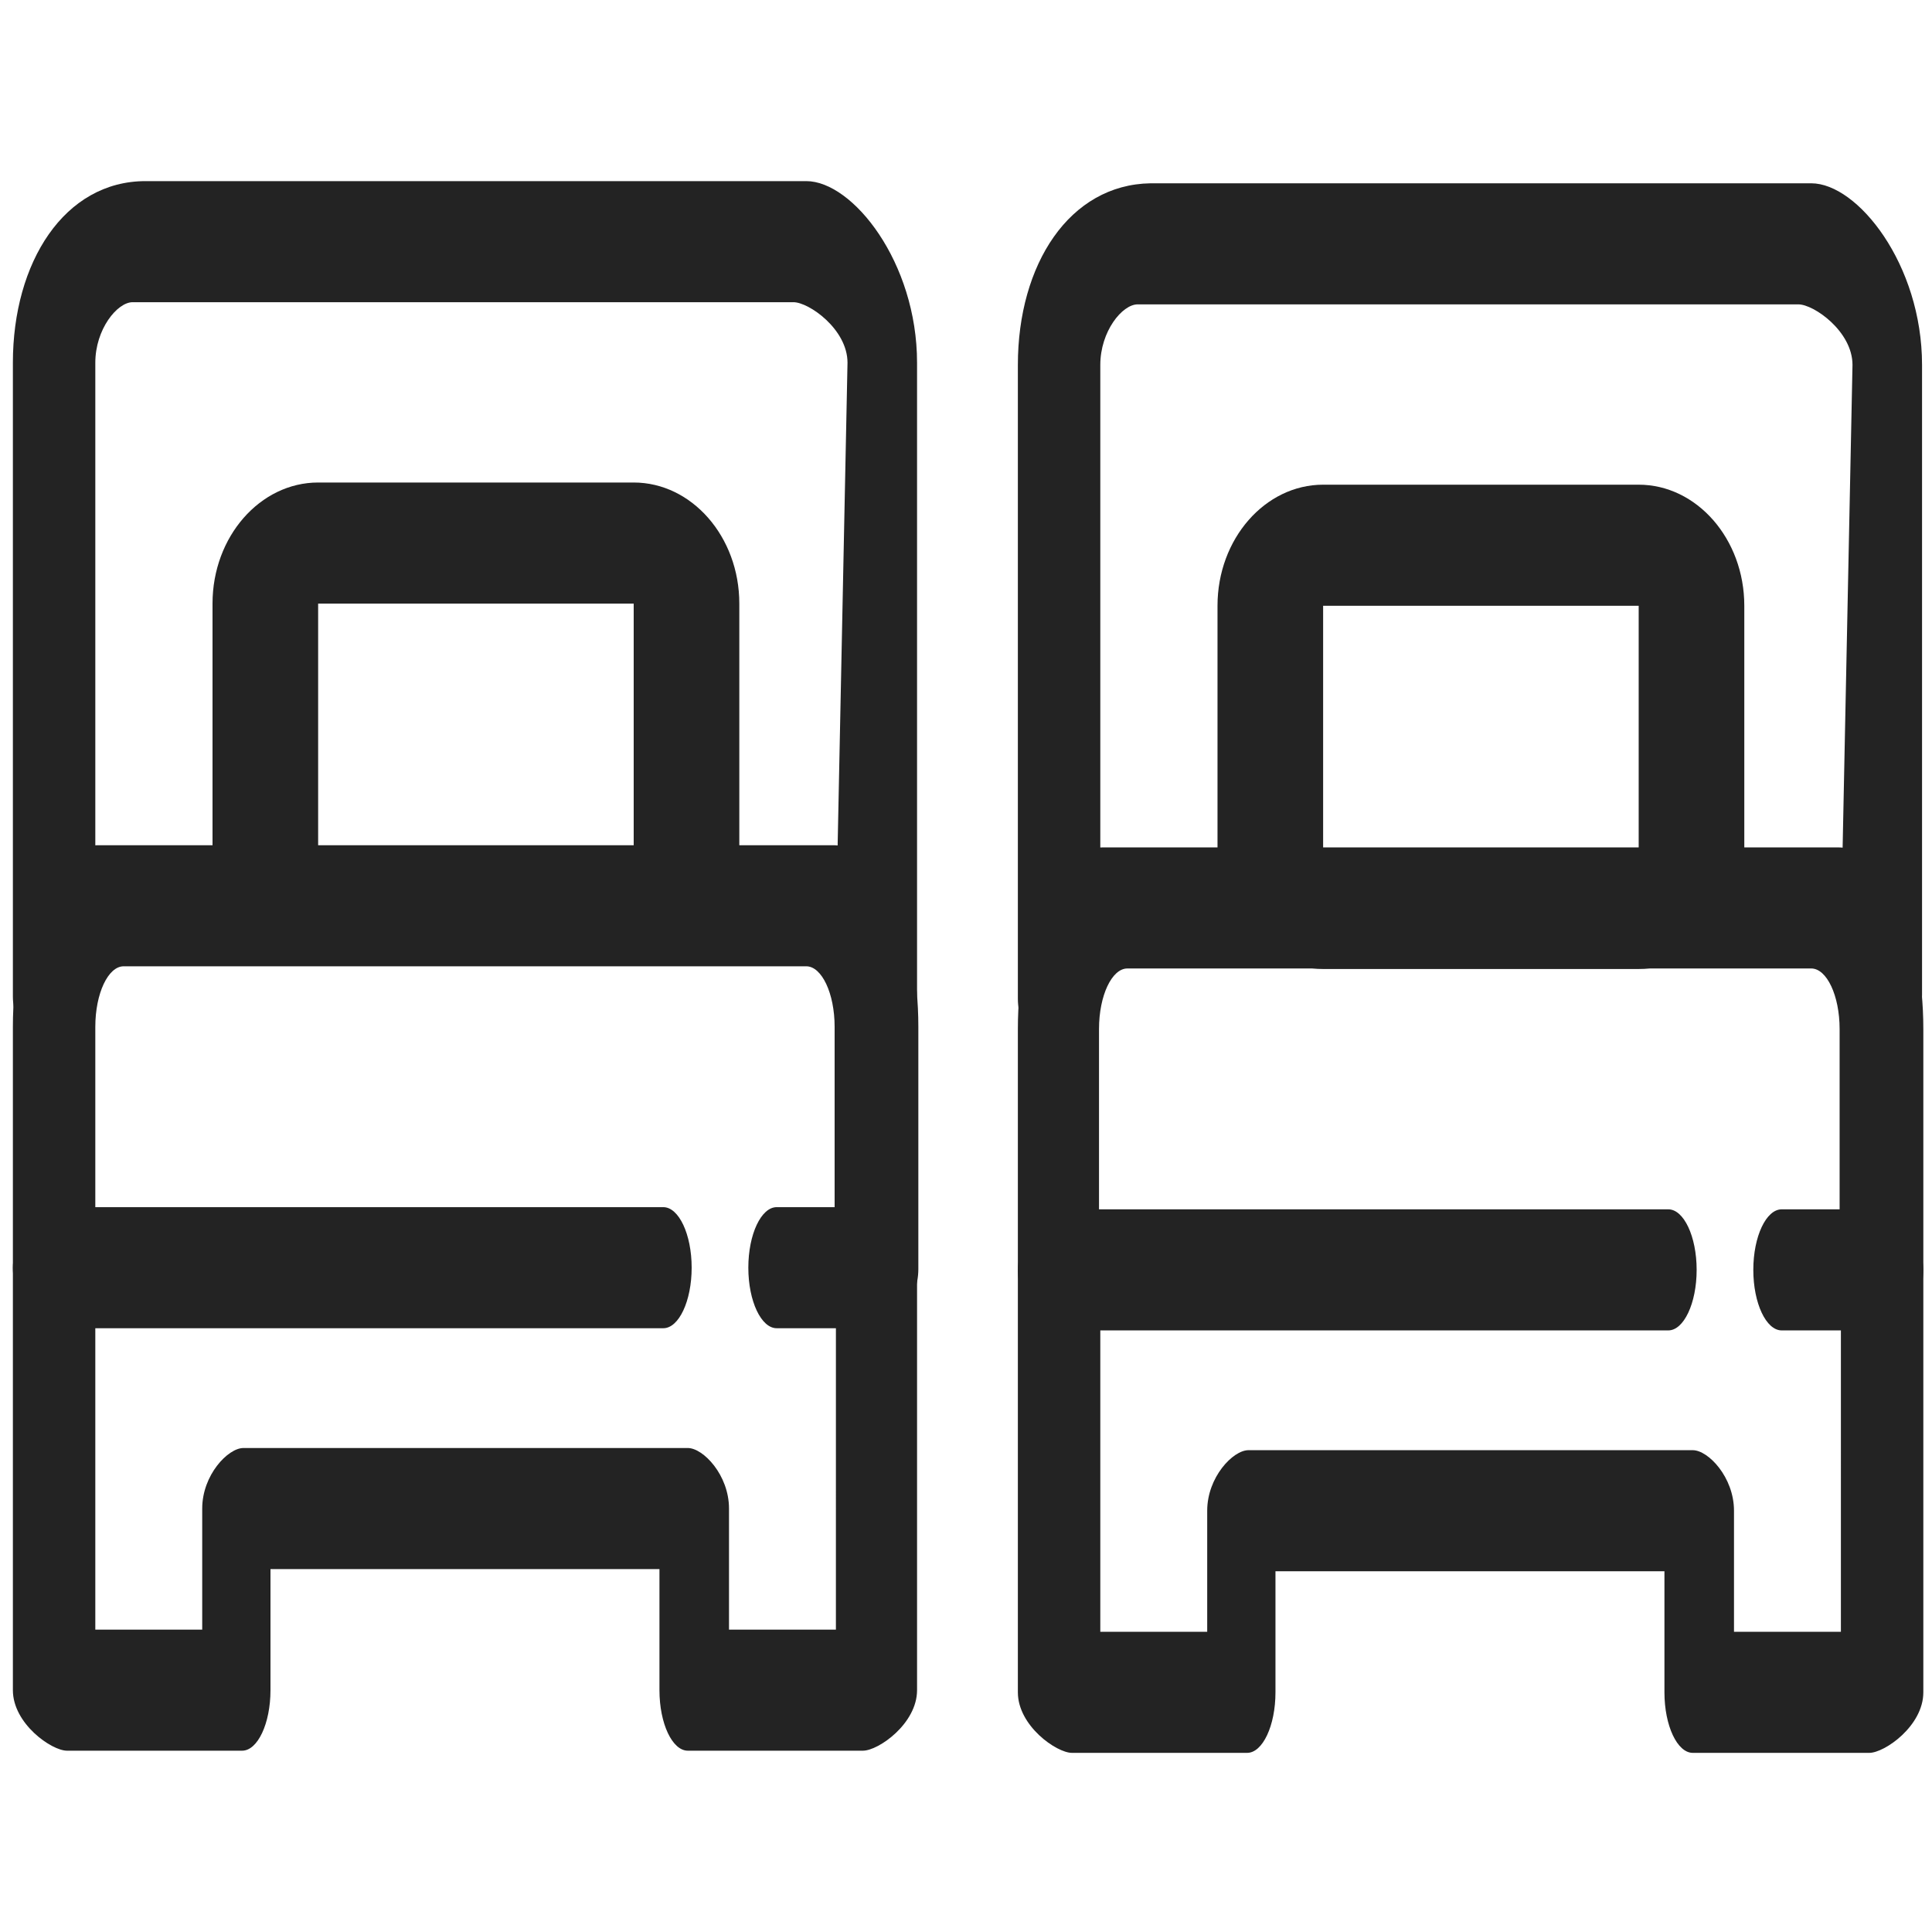
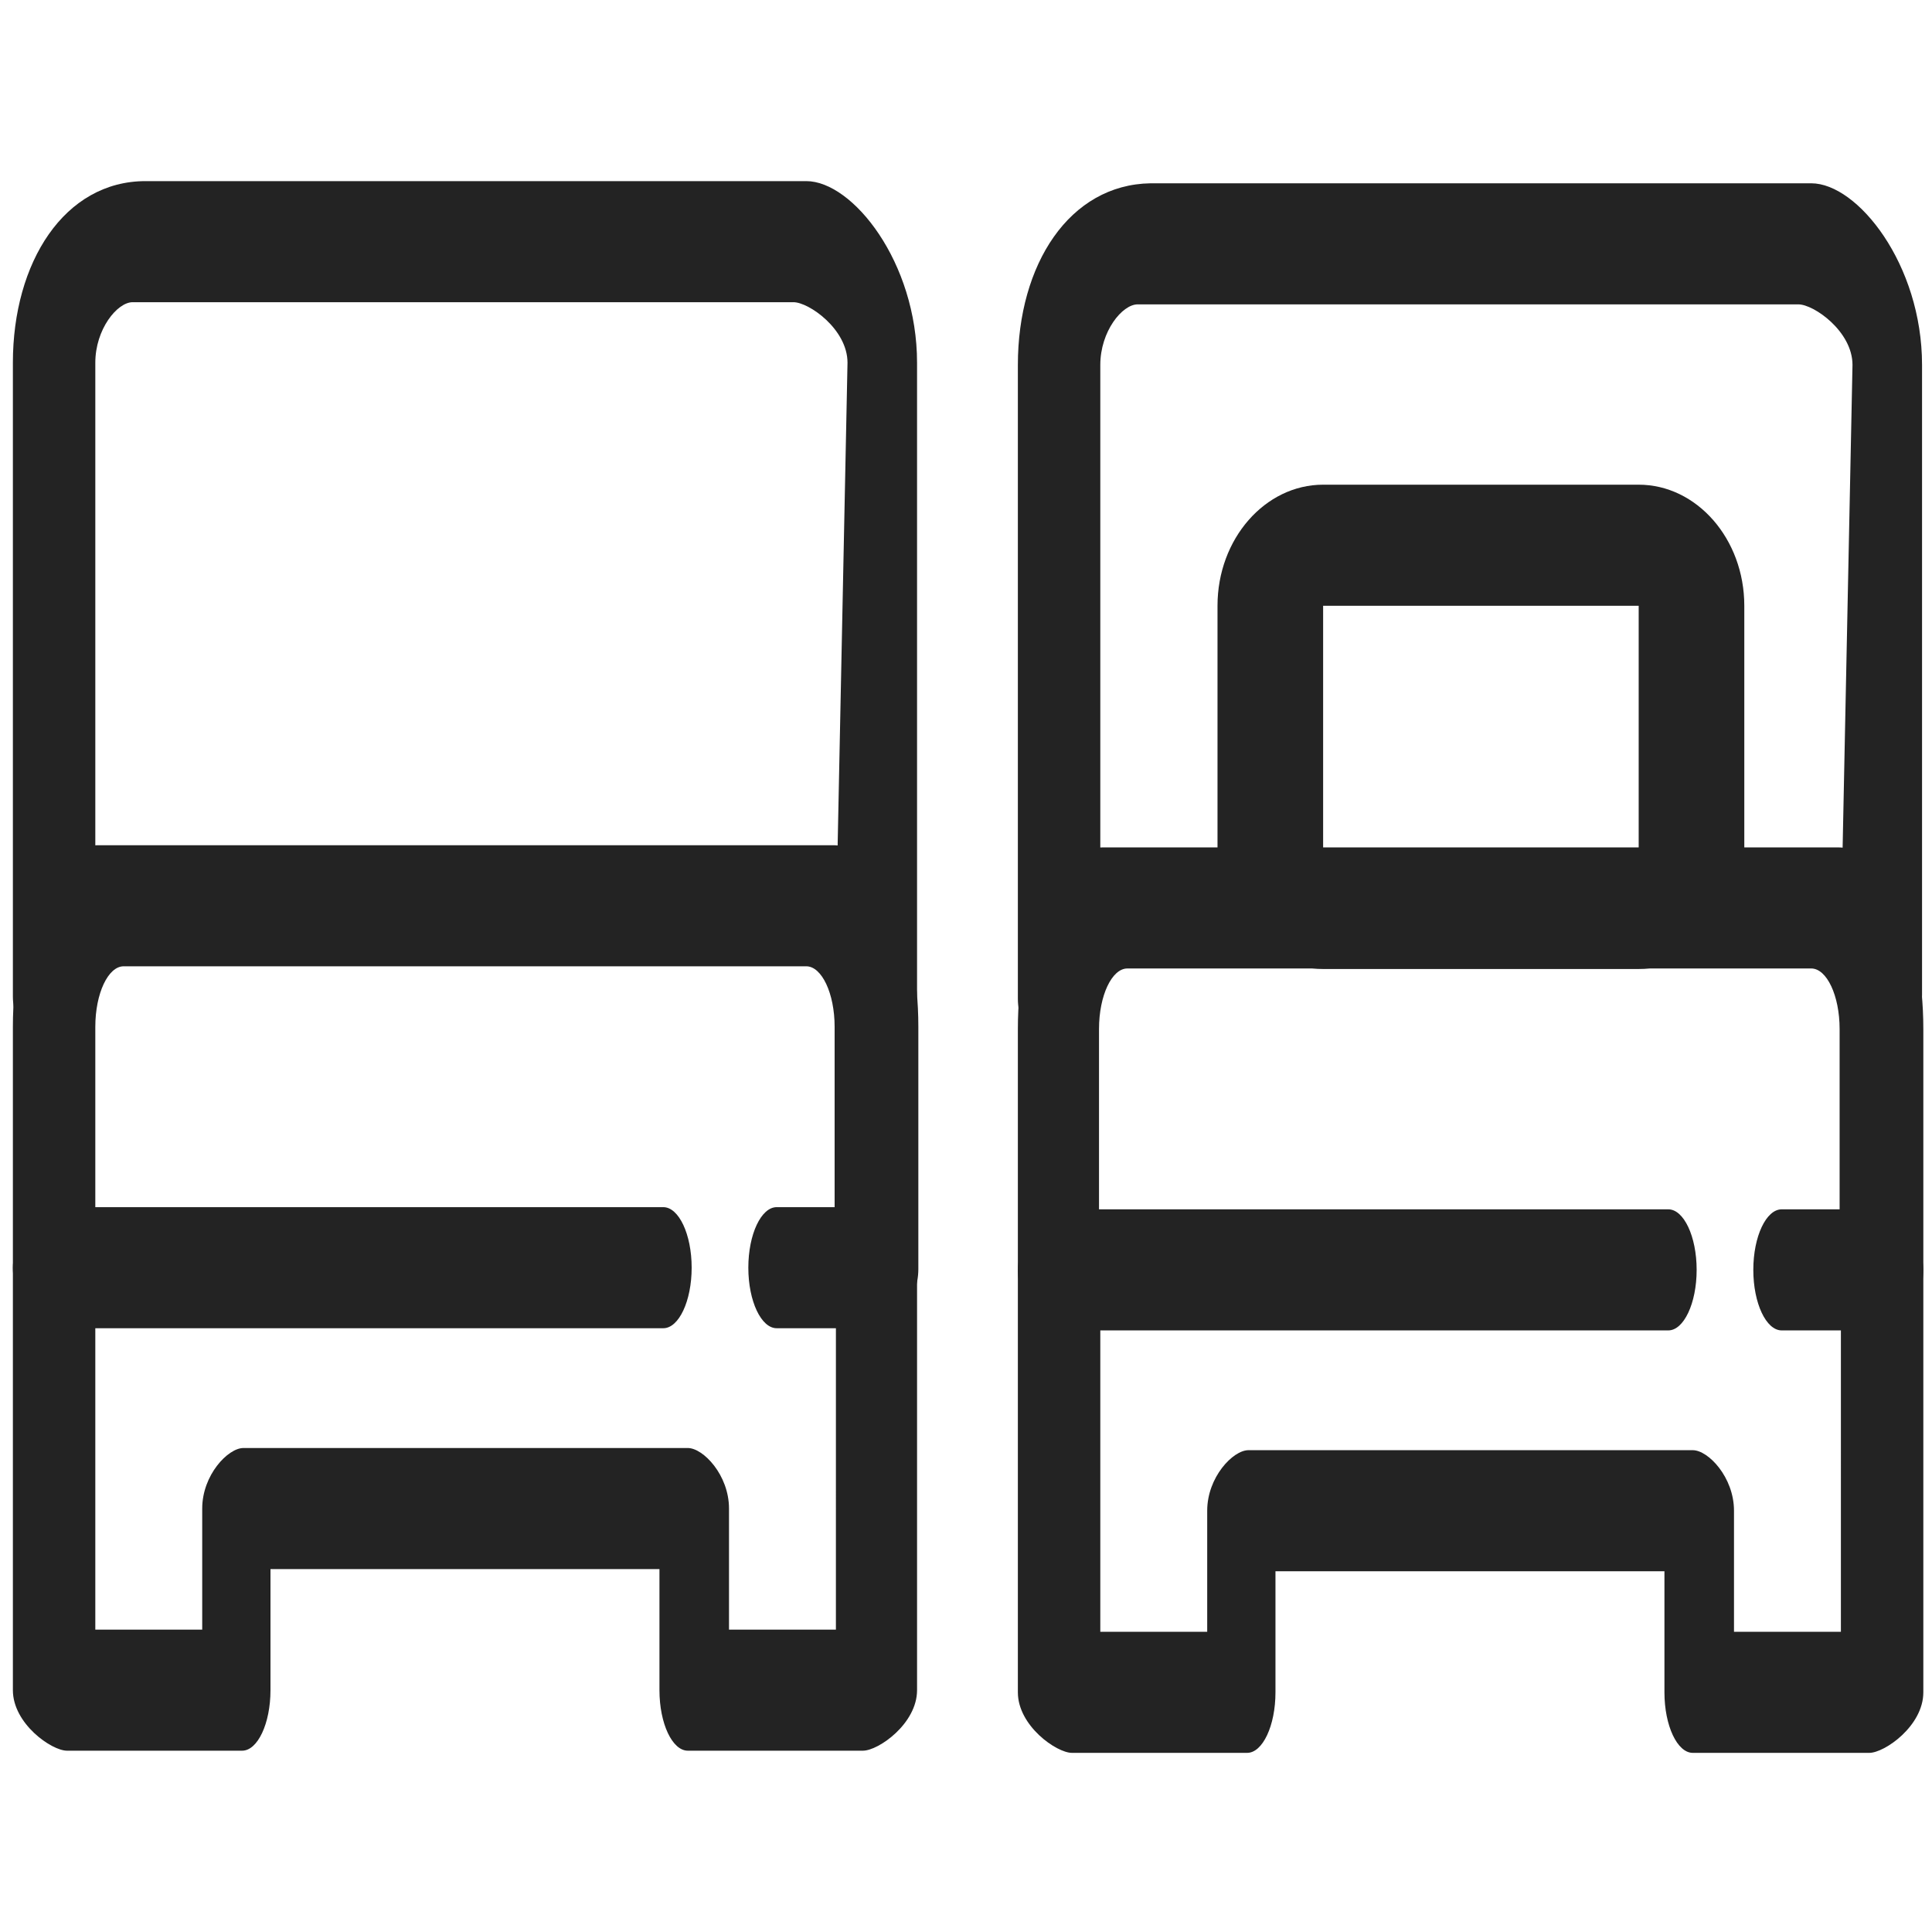
<svg xmlns="http://www.w3.org/2000/svg" xmlns:xlink="http://www.w3.org/1999/xlink" version="1.1" id="Layer_1" x="0px" y="0px" viewBox="0 0 150 150" style="enable-background:new 0 0 150 150;" xml:space="preserve">
  <rect x="0" y="0" width="150" height="150" fill="#808080" stroke="none" />
  <style type="text/css">
	.st0{clip-path:url(#SVGID_00000060740329010149443560000012954193964989784985_);}
	.st1{fill:#FFFFFF;}
	.st2{fill:#232323;}
</style>
  <g>
    <defs>
      <rect id="SVGID_1_" y="0" width="150" height="150" />
    </defs>
    <clipPath id="SVGID_00000173156207175810887640000007162478204663138994_">
      <use xlink:href="#SVGID_1_" style="overflow:visible;" />
    </clipPath>
    <g id="demo-real-estate-icon-01" style="clip-path:url(#SVGID_00000173156207175810887640000007162478204663138994_);">
      <rect y="0" class="st1" width="150" height="150" />
      <g id="demo-real-estate-icon-01-2" transform="translate(-12.973 -48.031)">
        <g id="Group_3" transform="translate(12.973 62.093)">
          <g id="Group_2">
            <path id="Path_1" class="st2" d="M4.2,68C3,68,1,65.9,1,63.3V14.1C1,6.3,5,0,11.3,0h51.3c3.6,0,8.6,6.3,8.6,14.1V63       c0,2.6-2,4.7-3.2,4.7s-3.2-2.1-3.2-4.7l1-48.9c0-2.6-3-4.7-4.2-4.7H10.3c-1.2,0-2.9,2.1-2.9,4.7v49.2c0,2.6-3,4.7-4.2,4.7       C3.2,68,4.2,68,4.2,68z" />
            <g id="Group_1" transform="translate(0 51.561)">
              <path id="Path_2" class="st2" d="M69,70.3H53.4c-1.2,0-2.2-2.1-2.2-4.7l0,0v-9.4H21v9.4c0,2.6-1,4.7-2.2,4.7c0,0,0,0,0,0H5.2        C4,70.3,1,68.2,1,65.6l0,0V32.8c0-2.6,3-4.7,4.2-4.7c0,0-2,0-2,0h48.3c1.2,0,2.2,2.1,2.2,4.7s-1,4.7-2.2,4.7l0,0H7.4v23.4h8.3        v-9.4c0-2.6,2-4.7,3.2-4.7c0,0,0,0,0,0h34.5c1.2,0,3.2,2.1,3.2,4.7c0,0,0,0,0,0v9.4h8.3V37.5h-4.6c-1.2,0-2.2-2.1-2.2-4.7        s1-4.7,2.2-4.7H67c1.2,0,4.2,2.1,4.2,4.7l0,0v32.8c0,2.6-3,4.7-4.2,4.7C67,70.3,69,70.3,69,70.3z" />
              <path id="Path_3" class="st2" d="M69,37.5c-1.2,0-4.2-2.1-4.2-4.7l0,0V14.1c0-2.6-1-4.7-2.2-4.7H9.6c-1.2,0-2.2,2.1-2.2,4.7        v18.8c0,2.6-2,4.7-3.2,4.7S1,35.4,1,32.8V14.1C1,6.3,4,0,7.6,0h57.1c3.6,0,6.6,6.3,6.6,14.1v18.8c0,2.6-2,4.7-3.2,4.7        C68,37.5,69,37.5,69,37.5z" />
            </g>
          </g>
-           <path id="Path_5" class="st2" d="M49.2,60.9H24.7c-4.5,0-8.2-4.2-8.2-9.4V32.8c0-5.2,3.7-9.4,8.2-9.4h24.5      c4.5,0,8.2,4.2,8.2,9.4v18.8C57.4,56.7,53.7,60.9,49.2,60.9z M24.7,32.8v18.8h24.5l0-18.8H24.7z" />
        </g>
        <g id="demo-real-estate-icon-01-2_00000070810200947256381590000008337559816709949884_" transform="translate(-12.973 -48.031)">
          <g id="Group_3_00000173850139187014109790000006219792115236888453_" transform="translate(12.973 62.093)">
            <g id="Group_2_00000052788819254219526620000012656636435885101486_">
              <path id="Path_1_00000136406852756632018440000016814179663511079860_" class="st2" d="M95.2,116.2c-1.2,0-3.2-2.1-3.2-4.7        V62.3c0-7.8,4-14,10.3-14.1h51.3c3.6,0,8.6,6.3,8.6,14.1v48.9c0,2.6-2,4.7-3.2,4.7c-1.2,0-3.2-2.1-3.2-4.7l1-48.9        c0-2.6-3-4.7-4.2-4.7h-51.3c-1.2,0-2.9,2.1-2.9,4.7v49.2c0,2.6-3,4.7-4.2,4.7C94.2,116.2,95.2,116.2,95.2,116.2z" />
              <g id="Group_1_00000031188809425702517440000004707556731569206198_" transform="translate(0 51.561)">
                <path id="Path_2_00000134935269321870303050000003174871872779703439_" class="st2" d="M160,118.5h-15.6         c-1.2,0-2.2-2.1-2.2-4.7l0,0v-9.4H112v9.4c0,2.6-1,4.7-2.2,4.7c0,0,0,0,0,0H96.2c-1.2,0-4.2-2.1-4.2-4.7l0,0V81         c0-2.6,3-4.7,4.2-4.7c0,0-2,0-2,0h48.3c1.2,0,2.2,2.1,2.2,4.7s-1,4.7-2.2,4.7l0,0H98.4v23.4h8.3v-9.4c0-2.6,2-4.7,3.2-4.7         c0,0,0,0,0,0h34.5c1.2,0,3.2,2.1,3.2,4.7c0,0,0,0,0,0v9.4h8.3V85.7h-4.6c-1.2,0-2.2-2.1-2.2-4.7s1-4.7,2.2-4.7h6.8         c1.2,0,4.2,2.1,4.2,4.7l0,0v32.8c0,2.6-3,4.7-4.2,4.7C158,118.5,160,118.5,160,118.5z" />
                <path id="Path_3_00000026845258877698112270000018397414951184039042_" class="st2" d="M160,85.7c-1.2,0-4.2-2.1-4.2-4.7l0,0         V62.3c0-2.6-1-4.7-2.2-4.7h-53.1c-1.2,0-2.2,2.1-2.2,4.7V81c0,2.6-2,4.7-3.2,4.7S92,83.6,92,81V62.3c0-7.8,2.9-14.1,6.6-14.1         h57.1c3.6,0,6.6,6.3,6.6,14.1V81c0,2.6-2,4.7-3.2,4.7C159,85.7,160,85.7,160,85.7z" />
              </g>
            </g>
            <path id="Path_5_00000127035920665137519020000005481113980397328538_" class="st2" d="M140.2,109.2h-24.5       c-4.5,0-8.2-4.2-8.2-9.4V81c0-5.2,3.7-9.4,8.2-9.4h24.5c4.5,0,8.2,4.2,8.2,9.4v18.8C148.4,105,144.7,109.2,140.2,109.2z        M115.7,81v18.8h24.5l0-18.8H115.7z" />
          </g>
        </g>
      </g>
    </g>
  </g>
</svg>